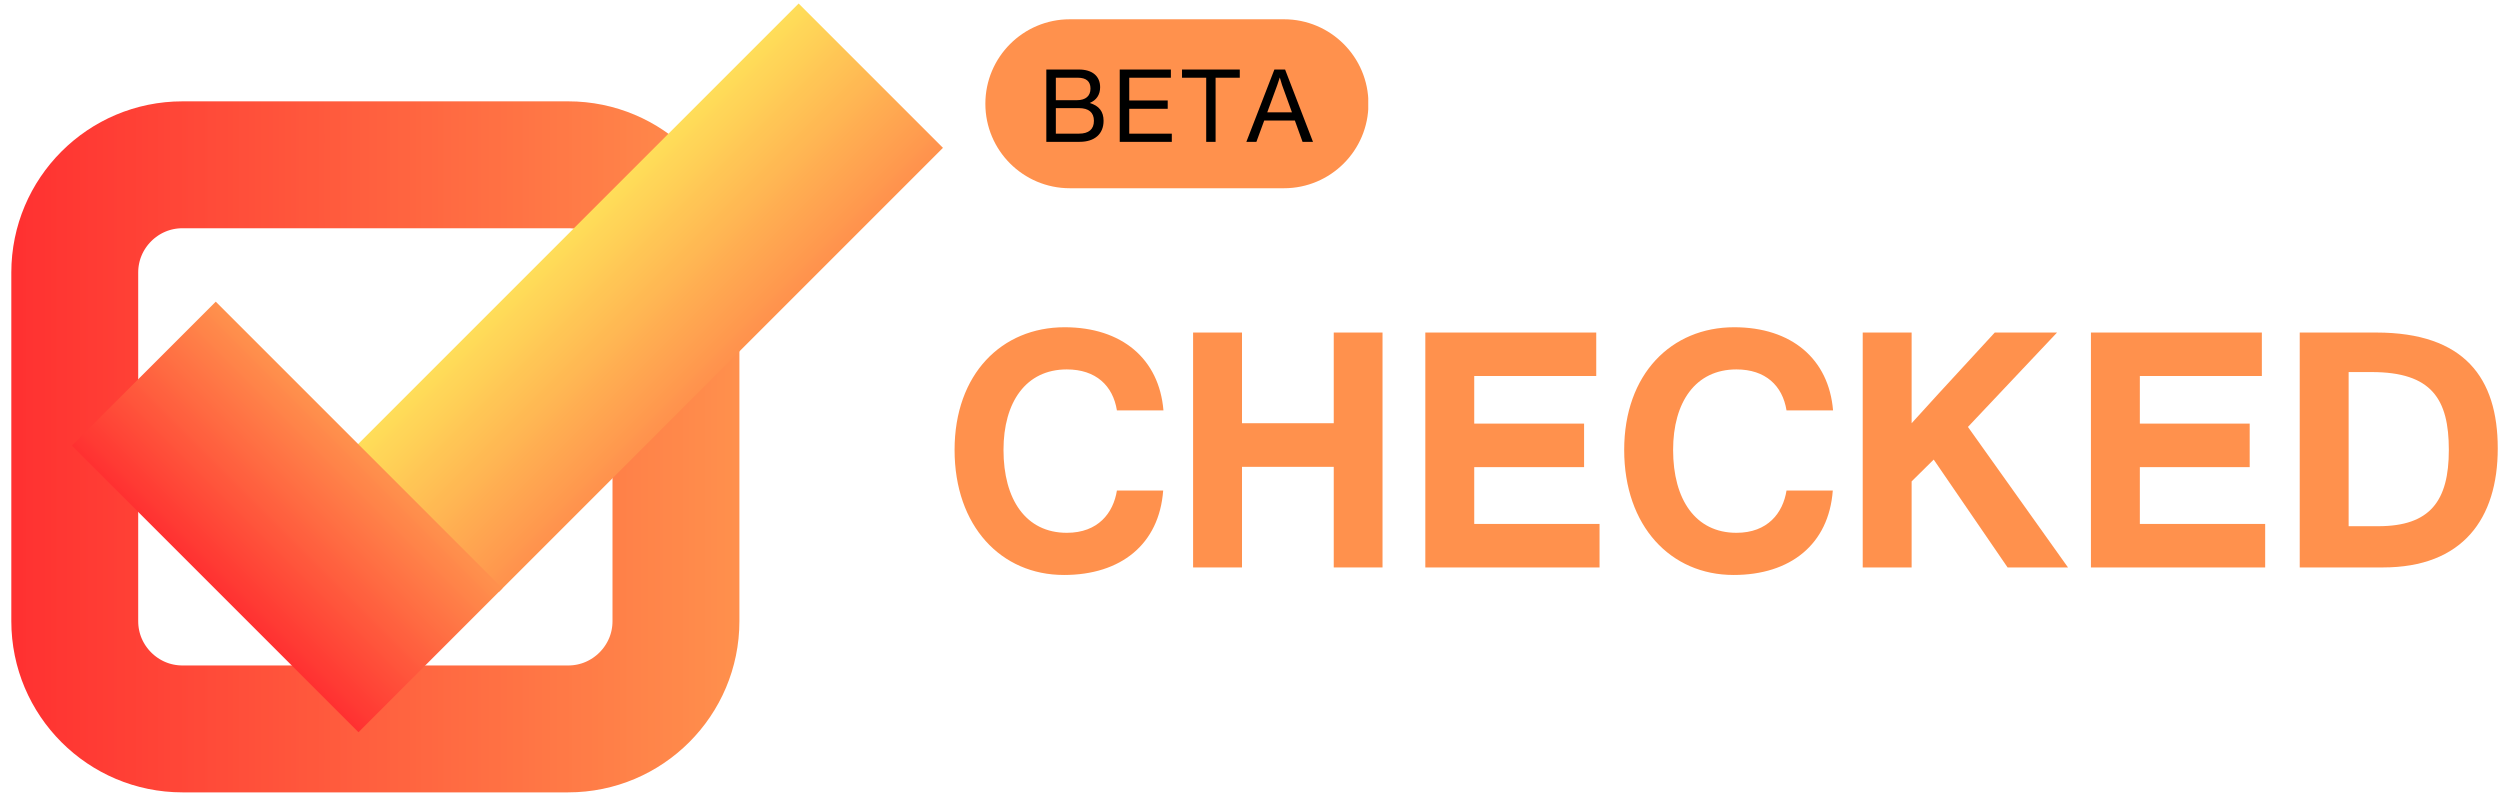
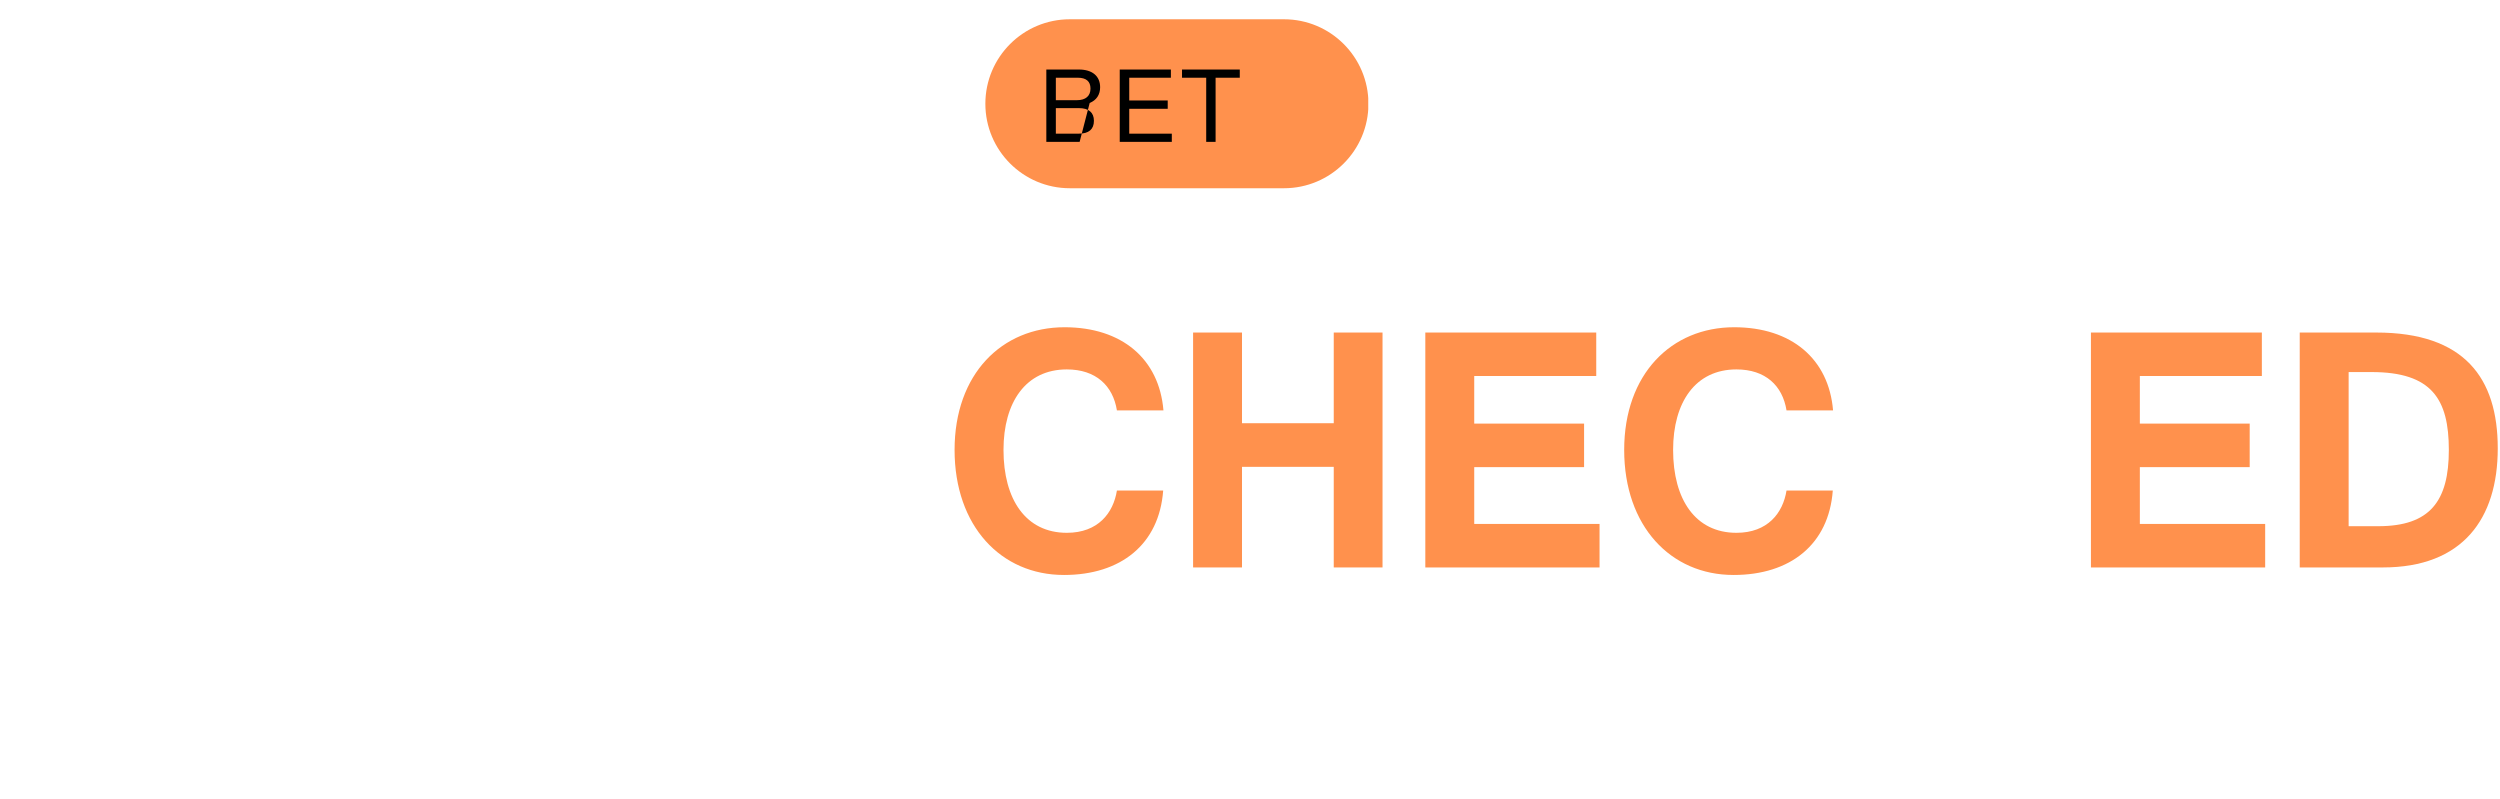
<svg xmlns="http://www.w3.org/2000/svg" xmlns:ns1="http://sodipodi.sourceforge.net/DTD/sodipodi-0.dtd" xmlns:ns2="http://www.inkscape.org/namespaces/inkscape" width="394" zoomAndPan="magnify" viewBox="0 0 295.5 94.5" height="126" preserveAspectRatio="xMidYMid" version="1.0" id="svg336" ns1:docname="logo_beta_dark.svg" ns2:version="1.4 (86a8ad7, 2024-10-11)">
  <ns1:namedview id="namedview336" pagecolor="#ffffff" bordercolor="#000000" borderopacity="0.25" ns2:showpageshadow="2" ns2:pageopacity="0.0" ns2:pagecheckerboard="0" ns2:deskcolor="#d1d1d1" ns2:zoom="6.808" ns2:cx="366.03995" ns2:cy="44.286134" ns2:window-width="1920" ns2:window-height="1111" ns2:window-x="-9" ns2:window-y="-9" ns2:window-maximized="1" ns2:current-layer="svg336" />
  <defs id="defs306">
    <g id="g1" />
    <clipPath id="6d740198ce">
      <path d="m 41.105,152.438 h 86.242 v 81.75 H 41.105 Z m 0,0" clip-rule="nonzero" id="path1" />
    </clipPath>
    <clipPath id="f8a07991d7">
-       <path d="m 61.352,152.438 h 45.57 c 11.18,0 20.246,9.066 20.246,20.246 v 41.188 c 0,11.18 -9.066,20.246 -20.246,20.246 H 61.352 c -11.184,0 -20.246,-9.066 -20.246,-20.246 v -41.188 c 0,-11.18 9.062,-20.246 20.246,-20.246 z m 0,0" clip-rule="nonzero" id="path2" />
-     </clipPath>
+       </clipPath>
    <linearGradient x1="0.001" gradientTransform="matrix(1.101,0,0,1.101,1.21691e-6,2.92688e-5)" y1="49.454" x2="104.216" gradientUnits="userSpaceOnUse" y2="49.454" id="5faee71444">
      <stop stop-opacity="1" stop-color="rgb(100%, 19.199%, 19.199%)" offset="0" id="stop2" />
      <stop stop-opacity="1" stop-color="rgb(100%, 19.389%, 19.199%)" offset="0.016" id="stop3" />
      <stop stop-opacity="1" stop-color="rgb(100%, 19.801%, 19.398%)" offset="0.02" id="stop4" />
      <stop stop-opacity="1" stop-color="rgb(100%, 20.021%, 19.6%)" offset="0.023" id="stop5" />
      <stop stop-opacity="1" stop-color="rgb(100%, 20.21%, 19.6%)" offset="0.031" id="stop6" />
      <stop stop-opacity="1" stop-color="rgb(100%, 20.401%, 19.6%)" offset="0.039" id="stop7" />
      <stop stop-opacity="1" stop-color="rgb(100%, 20.598%, 19.6%)" offset="0.047" id="stop8" />
      <stop stop-opacity="1" stop-color="rgb(100%, 20.988%, 19.6%)" offset="0.055" id="stop9" />
      <stop stop-opacity="1" stop-color="rgb(100%, 21.379%, 19.788%)" offset="0.062" id="stop10" />
      <stop stop-opacity="1" stop-color="rgb(100%, 21.594%, 19.987%)" offset="0.07" id="stop11" />
      <stop stop-opacity="1" stop-color="rgb(100%, 21.811%, 20%)" offset="0.078" id="stop12" />
      <stop stop-opacity="1" stop-color="rgb(100%, 22.202%, 20%)" offset="0.086" id="stop13" />
      <stop stop-opacity="1" stop-color="rgb(100%, 22.543%, 20%)" offset="0.094" id="stop14" />
      <stop stop-opacity="1" stop-color="rgb(100%, 22.694%, 20.189%)" offset="0.102" id="stop15" />
      <stop stop-opacity="1" stop-color="rgb(100%, 22.908%, 20.389%)" offset="0.105" id="stop16" />
      <stop stop-opacity="1" stop-color="rgb(100%, 23.119%, 20.399%)" offset="0.109" id="stop17" />
      <stop stop-opacity="1" stop-color="rgb(100%, 23.314%, 20.399%)" offset="0.117" id="stop18" />
      <stop stop-opacity="1" stop-color="rgb(100%, 23.705%, 20.399%)" offset="0.125" id="stop19" />
      <stop stop-opacity="1" stop-color="rgb(100%, 23.9%, 20.595%)" offset="0.133" id="stop20" />
      <stop stop-opacity="1" stop-color="rgb(100%, 24.091%, 20.795%)" offset="0.141" id="stop21" />
      <stop stop-opacity="1" stop-color="rgb(100%, 24.501%, 20.799%)" offset="0.145" id="stop22" />
      <stop stop-opacity="1" stop-color="rgb(100%, 24.722%, 20.799%)" offset="0.148" id="stop23" />
      <stop stop-opacity="1" stop-color="rgb(100%, 24.91%, 20.799%)" offset="0.156" id="stop24" />
      <stop stop-opacity="1" stop-color="rgb(100%, 25.101%, 20.801%)" offset="0.164" id="stop25" />
      <stop stop-opacity="1" stop-color="rgb(100%, 25.298%, 20.998%)" offset="0.172" id="stop26" />
      <stop stop-opacity="1" stop-color="rgb(100%, 25.688%, 21.196%)" offset="0.18" id="stop27" />
      <stop stop-opacity="1" stop-color="rgb(100%, 26.079%, 21.199%)" offset="0.188" id="stop28" />
      <stop stop-opacity="1" stop-color="rgb(100%, 26.294%, 21.207%)" offset="0.195" id="stop29" />
      <stop stop-opacity="1" stop-color="rgb(100%, 26.511%, 21.407%)" offset="0.203" id="stop30" />
      <stop stop-opacity="1" stop-color="rgb(100%, 26.901%, 21.599%)" offset="0.211" id="stop31" />
      <stop stop-opacity="1" stop-color="rgb(100%, 27.292%, 21.599%)" offset="0.219" id="stop32" />
      <stop stop-opacity="1" stop-color="rgb(100%, 27.652%, 21.608%)" offset="0.234" id="stop33" />
      <stop stop-opacity="1" stop-color="rgb(100%, 28.014%, 21.808%)" offset="0.242" id="stop34" />
      <stop stop-opacity="1" stop-color="rgb(100%, 28.404%, 21.999%)" offset="0.25" id="stop35" />
      <stop stop-opacity="1" stop-color="rgb(100%, 28.79%, 21.999%)" offset="0.266" id="stop36" />
      <stop stop-opacity="1" stop-color="rgb(100%, 29.201%, 22.198%)" offset="0.27" id="stop37" />
      <stop stop-opacity="1" stop-color="rgb(100%, 29.422%, 22.4%)" offset="0.273" id="stop38" />
      <stop stop-opacity="1" stop-color="rgb(100%, 29.61%, 22.4%)" offset="0.281" id="stop39" />
      <stop stop-opacity="1" stop-color="rgb(100%, 29.8%, 22.4%)" offset="0.289" id="stop40" />
      <stop stop-opacity="1" stop-color="rgb(100%, 29.999%, 22.4%)" offset="0.297" id="stop41" />
      <stop stop-opacity="1" stop-color="rgb(100%, 30.389%, 22.4%)" offset="0.305" id="stop42" />
      <stop stop-opacity="1" stop-color="rgb(100%, 30.78%, 22.54%)" offset="0.312" id="stop43" />
      <stop stop-opacity="1" stop-color="rgb(100%, 30.995%, 22.69%)" offset="0.32" id="stop44" />
      <stop stop-opacity="1" stop-color="rgb(100%, 31.21%, 22.699%)" offset="0.328" id="stop45" />
      <stop stop-opacity="1" stop-color="rgb(100%, 31.601%, 22.699%)" offset="0.336" id="stop46" />
      <stop stop-opacity="1" stop-color="rgb(100%, 31.992%, 22.699%)" offset="0.344" id="stop47" />
      <stop stop-opacity="1" stop-color="rgb(100%, 32.193%, 22.888%)" offset="0.352" id="stop48" />
      <stop stop-opacity="1" stop-color="rgb(100%, 32.358%, 23.088%)" offset="0.359" id="stop49" />
      <stop stop-opacity="1" stop-color="rgb(100%, 32.713%, 23.099%)" offset="0.367" id="stop50" />
      <stop stop-opacity="1" stop-color="rgb(100%, 33.104%, 23.099%)" offset="0.375" id="stop51" />
      <stop stop-opacity="1" stop-color="rgb(100%, 33.299%, 23.296%)" offset="0.383" id="stop52" />
      <stop stop-opacity="1" stop-color="rgb(100%, 33.49%, 23.494%)" offset="0.391" id="stop53" />
      <stop stop-opacity="1" stop-color="rgb(100%, 33.9%, 23.499%)" offset="0.395" id="stop54" />
      <stop stop-opacity="1" stop-color="rgb(100%, 34.122%, 23.499%)" offset="0.398" id="stop55" />
      <stop stop-opacity="1" stop-color="rgb(100%, 34.309%, 23.499%)" offset="0.406" id="stop56" />
      <stop stop-opacity="1" stop-color="rgb(100%, 34.5%, 23.5%)" offset="0.414" id="stop57" />
      <stop stop-opacity="1" stop-color="rgb(100%, 34.698%, 23.698%)" offset="0.422" id="stop58" />
      <stop stop-opacity="1" stop-color="rgb(100%, 35.089%, 23.897%)" offset="0.43" id="stop59" />
      <stop stop-opacity="1" stop-color="rgb(100%, 35.48%, 23.9%)" offset="0.438" id="stop60" />
      <stop stop-opacity="1" stop-color="rgb(100%, 35.695%, 23.907%)" offset="0.445" id="stop61" />
      <stop stop-opacity="1" stop-color="rgb(100%, 35.91%, 24.107%)" offset="0.453" id="stop62" />
      <stop stop-opacity="1" stop-color="rgb(100%, 36.301%, 24.3%)" offset="0.461" id="stop63" />
      <stop stop-opacity="1" stop-color="rgb(100%, 36.691%, 24.3%)" offset="0.469" id="stop64" />
      <stop stop-opacity="1" stop-color="rgb(100%, 36.893%, 24.3%)" offset="0.477" id="stop65" />
      <stop stop-opacity="1" stop-color="rgb(100%, 37.106%, 24.309%)" offset="0.48" id="stop66" />
      <stop stop-opacity="1" stop-color="rgb(100%, 37.314%, 24.318%)" offset="0.484" id="stop67" />
      <stop stop-opacity="1" stop-color="rgb(100%, 37.46%, 24.509%)" offset="0.492" id="stop68" />
      <stop stop-opacity="1" stop-color="rgb(100%, 37.804%, 24.699%)" offset="0.5" id="stop69" />
      <stop stop-opacity="1" stop-color="rgb(100%, 38.19%, 24.699%)" offset="0.516" id="stop70" />
      <stop stop-opacity="1" stop-color="rgb(100%, 38.6%, 24.899%)" offset="0.52" id="stop71" />
      <stop stop-opacity="1" stop-color="rgb(100%, 38.821%, 25.099%)" offset="0.523" id="stop72" />
      <stop stop-opacity="1" stop-color="rgb(100%, 39.011%, 25.099%)" offset="0.531" id="stop73" />
      <stop stop-opacity="1" stop-color="rgb(100%, 39.201%, 25.099%)" offset="0.539" id="stop74" />
      <stop stop-opacity="1" stop-color="rgb(100%, 39.398%, 25.099%)" offset="0.547" id="stop75" />
      <stop stop-opacity="1" stop-color="rgb(100%, 39.789%, 25.099%)" offset="0.555" id="stop76" />
      <stop stop-opacity="1" stop-color="rgb(100%, 40.179%, 25.287%)" offset="0.562" id="stop77" />
      <stop stop-opacity="1" stop-color="rgb(100%, 40.395%, 25.487%)" offset="0.57" id="stop78" />
      <stop stop-opacity="1" stop-color="rgb(100%, 40.611%, 25.499%)" offset="0.578" id="stop79" />
      <stop stop-opacity="1" stop-color="rgb(100%, 41.002%, 25.499%)" offset="0.586" id="stop80" />
      <stop stop-opacity="1" stop-color="rgb(100%, 41.393%, 25.693%)" offset="0.594" id="stop81" />
      <stop stop-opacity="1" stop-color="rgb(100%, 41.592%, 25.893%)" offset="0.602" id="stop82" />
      <stop stop-opacity="1" stop-color="rgb(100%, 41.808%, 25.899%)" offset="0.605" id="stop83" />
      <stop stop-opacity="1" stop-color="rgb(100%, 42.018%, 25.899%)" offset="0.609" id="stop84" />
      <stop stop-opacity="1" stop-color="rgb(100%, 42.212%, 25.899%)" offset="0.617" id="stop85" />
      <stop stop-opacity="1" stop-color="rgb(100%, 42.552%, 25.899%)" offset="0.625" id="stop86" />
      <stop stop-opacity="1" stop-color="rgb(100%, 42.699%, 26.096%)" offset="0.633" id="stop87" />
      <stop stop-opacity="1" stop-color="rgb(100%, 42.889%, 26.294%)" offset="0.641" id="stop88" />
      <stop stop-opacity="1" stop-color="rgb(100%, 43.3%, 26.299%)" offset="0.645" id="stop89" />
      <stop stop-opacity="1" stop-color="rgb(100%, 43.521%, 26.299%)" offset="0.648" id="stop90" />
      <stop stop-opacity="1" stop-color="rgb(100%, 43.71%, 26.299%)" offset="0.656" id="stop91" />
      <stop stop-opacity="1" stop-color="rgb(100%, 43.901%, 26.3%)" offset="0.664" id="stop92" />
      <stop stop-opacity="1" stop-color="rgb(100%, 44.098%, 26.498%)" offset="0.672" id="stop93" />
      <stop stop-opacity="1" stop-color="rgb(100%, 44.489%, 26.697%)" offset="0.68" id="stop94" />
      <stop stop-opacity="1" stop-color="rgb(100%, 44.879%, 26.7%)" offset="0.688" id="stop95" />
      <stop stop-opacity="1" stop-color="rgb(100%, 45.094%, 26.707%)" offset="0.695" id="stop96" />
      <stop stop-opacity="1" stop-color="rgb(100%, 45.311%, 26.907%)" offset="0.703" id="stop97" />
      <stop stop-opacity="1" stop-color="rgb(100%, 45.702%, 27.1%)" offset="0.711" id="stop98" />
      <stop stop-opacity="1" stop-color="rgb(100%, 46.092%, 27.1%)" offset="0.719" id="stop99" />
      <stop stop-opacity="1" stop-color="rgb(100%, 46.294%, 27.1%)" offset="0.727" id="stop100" />
      <stop stop-opacity="1" stop-color="rgb(100%, 46.509%, 27.109%)" offset="0.73" id="stop101" />
      <stop stop-opacity="1" stop-color="rgb(100%, 46.718%, 27.118%)" offset="0.734" id="stop102" />
      <stop stop-opacity="1" stop-color="rgb(100%, 46.913%, 27.309%)" offset="0.742" id="stop103" />
      <stop stop-opacity="1" stop-color="rgb(100%, 47.304%, 27.499%)" offset="0.75" id="stop104" />
      <stop stop-opacity="1" stop-color="rgb(100%, 47.643%, 27.499%)" offset="0.766" id="stop105" />
      <stop stop-opacity="1" stop-color="rgb(100%, 48.003%, 27.649%)" offset="0.77" id="stop106" />
      <stop stop-opacity="1" stop-color="rgb(100%, 48.221%, 27.8%)" offset="0.773" id="stop107" />
      <stop stop-opacity="1" stop-color="rgb(100%, 48.41%, 27.8%)" offset="0.781" id="stop108" />
      <stop stop-opacity="1" stop-color="rgb(100%, 48.601%, 27.8%)" offset="0.789" id="stop109" />
      <stop stop-opacity="1" stop-color="rgb(100%, 48.798%, 27.8%)" offset="0.797" id="stop110" />
      <stop stop-opacity="1" stop-color="rgb(100%, 49.188%, 27.8%)" offset="0.805" id="stop111" />
      <stop stop-opacity="1" stop-color="rgb(100%, 49.579%, 27.986%)" offset="0.812" id="stop112" />
      <stop stop-opacity="1" stop-color="rgb(100%, 49.794%, 28.186%)" offset="0.82" id="stop113" />
      <stop stop-opacity="1" stop-color="rgb(100%, 50.011%, 28.2%)" offset="0.828" id="stop114" />
      <stop stop-opacity="1" stop-color="rgb(100%, 50.401%, 28.2%)" offset="0.836" id="stop115" />
      <stop stop-opacity="1" stop-color="rgb(100%, 50.792%, 28.394%)" offset="0.844" id="stop116" />
      <stop stop-opacity="1" stop-color="rgb(100%, 50.993%, 28.593%)" offset="0.852" id="stop117" />
      <stop stop-opacity="1" stop-color="rgb(100%, 51.208%, 28.6%)" offset="0.855" id="stop118" />
      <stop stop-opacity="1" stop-color="rgb(100%, 51.418%, 28.6%)" offset="0.859" id="stop119" />
      <stop stop-opacity="1" stop-color="rgb(100%, 51.613%, 28.6%)" offset="0.867" id="stop120" />
      <stop stop-opacity="1" stop-color="rgb(100%, 52.003%, 28.6%)" offset="0.875" id="stop121" />
      <stop stop-opacity="1" stop-color="rgb(100%, 52.199%, 28.795%)" offset="0.883" id="stop122" />
      <stop stop-opacity="1" stop-color="rgb(100%, 52.342%, 28.995%)" offset="0.891" id="stop123" />
      <stop stop-opacity="1" stop-color="rgb(100%, 52.704%, 28.999%)" offset="0.895" id="stop124" />
      <stop stop-opacity="1" stop-color="rgb(100%, 52.922%, 28.999%)" offset="0.898" id="stop125" />
      <stop stop-opacity="1" stop-color="rgb(100%, 53.11%, 28.999%)" offset="0.906" id="stop126" />
      <stop stop-opacity="1" stop-color="rgb(100%, 53.3%, 29.001%)" offset="0.914" id="stop127" />
      <stop stop-opacity="1" stop-color="rgb(100%, 53.497%, 29.198%)" offset="0.922" id="stop128" />
      <stop stop-opacity="1" stop-color="rgb(100%, 53.888%, 29.396%)" offset="0.93" id="stop129" />
      <stop stop-opacity="1" stop-color="rgb(100%, 54.279%, 29.399%)" offset="0.938" id="stop130" />
      <stop stop-opacity="1" stop-color="rgb(100%, 54.494%, 29.407%)" offset="0.945" id="stop131" />
      <stop stop-opacity="1" stop-color="rgb(100%, 54.71%, 29.607%)" offset="0.953" id="stop132" />
      <stop stop-opacity="1" stop-color="rgb(100%, 55.101%, 29.799%)" offset="0.961" id="stop133" />
      <stop stop-opacity="1" stop-color="rgb(100%, 55.492%, 29.799%)" offset="0.969" id="stop134" />
      <stop stop-opacity="1" stop-color="rgb(100%, 55.693%, 29.799%)" offset="0.977" id="stop135" />
      <stop stop-opacity="1" stop-color="rgb(100%, 55.908%, 29.808%)" offset="0.98" id="stop136" />
      <stop stop-opacity="1" stop-color="rgb(100%, 56.119%, 29.819%)" offset="0.984" id="stop137" />
      <stop stop-opacity="1" stop-color="rgb(100%, 56.314%, 30.008%)" offset="0.992" id="stop138" />
      <stop stop-opacity="1" stop-color="rgb(100%, 56.703%, 30.199%)" offset="1" id="stop139" />
    </linearGradient>
    <clipPath id="e8d0eda508">
      <path d="m 81,140 h 71 v 71 H 81 Z m 0,0" clip-rule="nonzero" id="path139" />
    </clipPath>
    <clipPath id="88cc8773dc">
      <path d="m 134.168,140.875 17.059,17.059 -52.508,52.508 -17.059,-17.059 z m 0,0" clip-rule="nonzero" id="path140" />
    </clipPath>
    <clipPath id="6feea93393">
      <path d="m 134.168,140.875 17.059,17.059 -52.508,52.508 -17.059,-17.059 z m 0,0" clip-rule="nonzero" id="path141" />
    </clipPath>
    <clipPath id="e548f5c24c">
-       <path d="m 116.445,106.09 -69.57,69.566 69.57,69.57 69.566,-69.57 z m 0,0" clip-rule="nonzero" id="path142" />
-     </clipPath>
+       </clipPath>
    <linearGradient x1="-393.976" gradientTransform="matrix(0.067,0.067,-0.067,0.067,134.169,140.874)" y1="393.979" x2="649.966" gradientUnits="userSpaceOnUse" y2="393.979" id="d6f0c17d01">
      <stop stop-opacity="1" stop-color="rgb(100%, 87.099%, 34.9%)" offset="0" id="stop142" />
      <stop stop-opacity="1" stop-color="rgb(100%, 87.099%, 34.9%)" offset="0.25" id="stop143" />
      <stop stop-opacity="1" stop-color="rgb(100%, 87.099%, 34.9%)" offset="0.375" id="stop144" />
      <stop stop-opacity="1" stop-color="rgb(100%, 86.708%, 34.9%)" offset="0.379" id="stop145" />
      <stop stop-opacity="1" stop-color="rgb(100%, 86.319%, 34.9%)" offset="0.383" id="stop146" />
      <stop stop-opacity="1" stop-color="rgb(100%, 85.928%, 34.718%)" offset="0.387" id="stop147" />
      <stop stop-opacity="1" stop-color="rgb(100%, 85.538%, 34.537%)" offset="0.391" id="stop148" />
      <stop stop-opacity="1" stop-color="rgb(100%, 84.897%, 34.517%)" offset="0.395" id="stop149" />
      <stop stop-opacity="1" stop-color="rgb(100%, 84.256%, 34.499%)" offset="0.398" id="stop150" />
      <stop stop-opacity="1" stop-color="rgb(100%, 83.865%, 34.486%)" offset="0.402" id="stop151" />
      <stop stop-opacity="1" stop-color="rgb(100%, 83.475%, 34.474%)" offset="0.406" id="stop152" />
      <stop stop-opacity="1" stop-color="rgb(100%, 83.081%, 34.286%)" offset="0.41" id="stop153" />
      <stop stop-opacity="1" stop-color="rgb(100%, 82.689%, 34.099%)" offset="0.414" id="stop154" />
      <stop stop-opacity="1" stop-color="rgb(100%, 82.15%, 34.099%)" offset="0.418" id="stop155" />
      <stop stop-opacity="1" stop-color="rgb(100%, 81.612%, 34.099%)" offset="0.422" id="stop156" />
      <stop stop-opacity="1" stop-color="rgb(100%, 81.221%, 33.914%)" offset="0.426" id="stop157" />
      <stop stop-opacity="1" stop-color="rgb(100%, 80.83%, 33.731%)" offset="0.43" id="stop158" />
      <stop stop-opacity="1" stop-color="rgb(100%, 80.24%, 33.714%)" offset="0.434" id="stop159" />
      <stop stop-opacity="1" stop-color="rgb(100%, 79.649%, 33.699%)" offset="0.438" id="stop160" />
      <stop stop-opacity="1" stop-color="rgb(100%, 79.208%, 33.684%)" offset="0.441" id="stop161" />
      <stop stop-opacity="1" stop-color="rgb(100%, 78.769%, 33.669%)" offset="0.445" id="stop162" />
      <stop stop-opacity="1" stop-color="rgb(100%, 78.178%, 33.484%)" offset="0.449" id="stop163" />
      <stop stop-opacity="1" stop-color="rgb(100%, 77.589%, 33.299%)" offset="0.453" id="stop164" />
      <stop stop-opacity="1" stop-color="rgb(100%, 77.248%, 33.299%)" offset="0.457" id="stop165" />
      <stop stop-opacity="1" stop-color="rgb(100%, 76.906%, 33.299%)" offset="0.461" id="stop166" />
      <stop stop-opacity="1" stop-color="rgb(100%, 76.328%, 33.299%)" offset="0.465" id="stop167" />
      <stop stop-opacity="1" stop-color="rgb(100%, 75.749%, 33.299%)" offset="0.469" id="stop168" />
      <stop stop-opacity="1" stop-color="rgb(100%, 75.346%, 33.099%)" offset="0.473" id="stop169" />
      <stop stop-opacity="1" stop-color="rgb(100%, 74.944%, 32.899%)" offset="0.477" id="stop170" />
      <stop stop-opacity="1" stop-color="rgb(100%, 74.484%, 32.899%)" offset="0.48" id="stop171" />
      <stop stop-opacity="1" stop-color="rgb(100%, 74.025%, 32.899%)" offset="0.484" id="stop172" />
      <stop stop-opacity="1" stop-color="rgb(100%, 73.453%, 32.7%)" offset="0.488" id="stop173" />
      <stop stop-opacity="1" stop-color="rgb(100%, 72.881%, 32.5%)" offset="0.492" id="stop174" />
      <stop stop-opacity="1" stop-color="rgb(100%, 72.54%, 32.5%)" offset="0.496" id="stop175" />
      <stop stop-opacity="1" stop-color="rgb(100%, 72.2%, 32.5%)" offset="0.5" id="stop176" />
      <stop stop-opacity="1" stop-color="rgb(100%, 71.609%, 32.5%)" offset="0.504" id="stop177" />
      <stop stop-opacity="1" stop-color="rgb(100%, 71.019%, 32.5%)" offset="0.508" id="stop178" />
      <stop stop-opacity="1" stop-color="rgb(100%, 70.628%, 32.349%)" offset="0.512" id="stop179" />
      <stop stop-opacity="1" stop-color="rgb(100%, 70.238%, 32.199%)" offset="0.516" id="stop180" />
      <stop stop-opacity="1" stop-color="rgb(100%, 69.597%, 32.199%)" offset="0.52" id="stop181" />
      <stop stop-opacity="1" stop-color="rgb(100%, 68.956%, 32.199%)" offset="0.523" id="stop182" />
      <stop stop-opacity="1" stop-color="rgb(100%, 68.565%, 31.999%)" offset="0.527" id="stop183" />
      <stop stop-opacity="1" stop-color="rgb(100%, 68.175%, 31.799%)" offset="0.531" id="stop184" />
      <stop stop-opacity="1" stop-color="rgb(100%, 67.633%, 31.799%)" offset="0.535" id="stop185" />
      <stop stop-opacity="1" stop-color="rgb(100%, 67.093%, 31.799%)" offset="0.539" id="stop186" />
      <stop stop-opacity="1" stop-color="rgb(100%, 66.702%, 31.799%)" offset="0.543" id="stop187" />
      <stop stop-opacity="1" stop-color="rgb(100%, 66.312%, 31.799%)" offset="0.547" id="stop188" />
      <stop stop-opacity="1" stop-color="rgb(100%, 65.736%, 31.615%)" offset="0.551" id="stop189" />
      <stop stop-opacity="1" stop-color="rgb(100%, 65.163%, 31.432%)" offset="0.555" id="stop190" />
      <stop stop-opacity="1" stop-color="rgb(100%, 64.755%, 31.415%)" offset="0.559" id="stop191" />
      <stop stop-opacity="1" stop-color="rgb(100%, 64.349%, 31.4%)" offset="0.562" id="stop192" />
      <stop stop-opacity="1" stop-color="rgb(100%, 63.893%, 31.384%)" offset="0.566" id="stop193" />
      <stop stop-opacity="1" stop-color="rgb(100%, 63.438%, 31.369%)" offset="0.57" id="stop194" />
      <stop stop-opacity="1" stop-color="rgb(100%, 62.912%, 31.184%)" offset="0.574" id="stop195" />
      <stop stop-opacity="1" stop-color="rgb(100%, 62.387%, 31%)" offset="0.578" id="stop196" />
      <stop stop-opacity="1" stop-color="rgb(100%, 61.996%, 31%)" offset="0.582" id="stop197" />
      <stop stop-opacity="1" stop-color="rgb(100%, 61.606%, 31%)" offset="0.586" id="stop198" />
      <stop stop-opacity="1" stop-color="rgb(100%, 61.015%, 30.812%)" offset="0.59" id="stop199" />
      <stop stop-opacity="1" stop-color="rgb(100%, 60.425%, 30.624%)" offset="0.594" id="stop200" />
      <stop stop-opacity="1" stop-color="rgb(100%, 60.034%, 30.612%)" offset="0.598" id="stop201" />
      <stop stop-opacity="1" stop-color="rgb(100%, 59.644%, 30.6%)" offset="0.602" id="stop202" />
      <stop stop-opacity="1" stop-color="rgb(100%, 59.003%, 30.58%)" offset="0.605" id="stop203" />
      <stop stop-opacity="1" stop-color="rgb(100%, 58.362%, 30.562%)" offset="0.609" id="stop204" />
      <stop stop-opacity="1" stop-color="rgb(100%, 57.973%, 30.38%)" offset="0.613" id="stop205" />
      <stop stop-opacity="1" stop-color="rgb(100%, 57.585%, 30.199%)" offset="0.617" id="stop206" />
      <stop stop-opacity="1" stop-color="rgb(100%, 57.242%, 30.199%)" offset="0.621" id="stop207" />
      <stop stop-opacity="1" stop-color="rgb(100%, 56.9%, 30.199%)" offset="0.625" id="stop208" />
      <stop stop-opacity="1" stop-color="rgb(100%, 56.898%, 30.199%)" offset="0.75" id="stop209" />
      <stop stop-opacity="1" stop-color="rgb(100%, 56.898%, 30.199%)" offset="1" id="stop210" />
    </linearGradient>
    <clipPath id="fd3d1b20d4">
-       <path d="m 48,176 h 52 v 52 H 48 Z m 0,0" clip-rule="nonzero" id="path210" />
-     </clipPath>
+       </clipPath>
    <clipPath id="9686dec7cd">
      <path d="M 48.262,193.129 65.27,176.117 99.152,210 82.141,227.008 Z m 0,0" clip-rule="nonzero" id="path211" />
    </clipPath>
    <clipPath id="3003897fc3">
      <path d="M 48.258,193.129 65.27,176.117 99.152,210 82.141,227.008 Z m 0,0" clip-rule="nonzero" id="path212" />
    </clipPath>
    <clipPath id="e1b98ff3c4">
      <path d="M 22.816,201.562 73.707,252.453 124.598,201.562 73.707,150.672 Z m 0,0" clip-rule="nonzero" id="path213" />
    </clipPath>
    <linearGradient x1="-254.949" gradientTransform="matrix(0.066,-0.066,0.066,0.066,48.26,193.127)" y1="254.976" x2="510.997" gradientUnits="userSpaceOnUse" y2="254.976" id="7751c030eb">
      <stop stop-opacity="1" stop-color="rgb(100%, 19.199%, 19.199%)" offset="0" id="stop213" />
      <stop stop-opacity="1" stop-color="rgb(100%, 19.199%, 19.199%)" offset="0.25" id="stop214" />
      <stop stop-opacity="1" stop-color="rgb(100%, 19.199%, 19.199%)" offset="0.312" id="stop215" />
      <stop stop-opacity="1" stop-color="rgb(100%, 19.199%, 19.199%)" offset="0.328" id="stop216" />
      <stop stop-opacity="1" stop-color="rgb(100%, 19.199%, 19.199%)" offset="0.336" id="stop217" />
      <stop stop-opacity="1" stop-color="rgb(100%, 19.788%, 19.398%)" offset="0.34" id="stop218" />
      <stop stop-opacity="1" stop-color="rgb(100%, 20.378%, 19.6%)" offset="0.344" id="stop219" />
      <stop stop-opacity="1" stop-color="rgb(100%, 20.769%, 19.778%)" offset="0.348" id="stop220" />
      <stop stop-opacity="1" stop-color="rgb(100%, 21.159%, 19.958%)" offset="0.352" id="stop221" />
      <stop stop-opacity="1" stop-color="rgb(100%, 21.794%, 19.998%)" offset="0.355" id="stop222" />
      <stop stop-opacity="1" stop-color="rgb(100%, 22.43%, 20.039%)" offset="0.359" id="stop223" />
      <stop stop-opacity="1" stop-color="rgb(100%, 22.775%, 20.219%)" offset="0.363" id="stop224" />
      <stop stop-opacity="1" stop-color="rgb(100%, 23.122%, 20.399%)" offset="0.367" id="stop225" />
      <stop stop-opacity="1" stop-color="rgb(100%, 23.512%, 20.401%)" offset="0.371" id="stop226" />
      <stop stop-opacity="1" stop-color="rgb(100%, 23.903%, 20.403%)" offset="0.375" id="stop227" />
      <stop stop-opacity="1" stop-color="rgb(100%, 24.294%, 20.601%)" offset="0.379" id="stop228" />
      <stop stop-opacity="1" stop-color="rgb(100%, 24.684%, 20.799%)" offset="0.383" id="stop229" />
      <stop stop-opacity="1" stop-color="rgb(100%, 25.256%, 20.982%)" offset="0.387" id="stop230" />
      <stop stop-opacity="1" stop-color="rgb(100%, 25.83%, 21.165%)" offset="0.391" id="stop231" />
      <stop stop-opacity="1" stop-color="rgb(100%, 26.288%, 21.205%)" offset="0.395" id="stop232" />
      <stop stop-opacity="1" stop-color="rgb(100%, 26.746%, 21.246%)" offset="0.398" id="stop233" />
      <stop stop-opacity="1" stop-color="rgb(100%, 27.133%, 21.422%)" offset="0.402" id="stop234" />
      <stop stop-opacity="1" stop-color="rgb(100%, 27.521%, 21.599%)" offset="0.406" id="stop235" />
      <stop stop-opacity="1" stop-color="rgb(100%, 27.864%, 21.799%)" offset="0.41" id="stop236" />
      <stop stop-opacity="1" stop-color="rgb(100%, 28.209%, 21.999%)" offset="0.414" id="stop237" />
      <stop stop-opacity="1" stop-color="rgb(100%, 28.795%, 21.999%)" offset="0.418" id="stop238" />
      <stop stop-opacity="1" stop-color="rgb(100%, 29.381%, 21.999%)" offset="0.422" id="stop239" />
      <stop stop-opacity="1" stop-color="rgb(100%, 29.776%, 22.198%)" offset="0.426" id="stop240" />
      <stop stop-opacity="1" stop-color="rgb(100%, 30.171%, 22.4%)" offset="0.43" id="stop241" />
      <stop stop-opacity="1" stop-color="rgb(100%, 30.562%, 22.531%)" offset="0.434" id="stop242" />
      <stop stop-opacity="1" stop-color="rgb(100%, 30.952%, 22.664%)" offset="0.438" id="stop243" />
      <stop stop-opacity="1" stop-color="rgb(100%, 31.392%, 22.699%)" offset="0.441" id="stop244" />
      <stop stop-opacity="1" stop-color="rgb(100%, 31.833%, 22.734%)" offset="0.445" id="stop245" />
      <stop stop-opacity="1" stop-color="rgb(100%, 32.373%, 22.916%)" offset="0.449" id="stop246" />
      <stop stop-opacity="1" stop-color="rgb(100%, 32.915%, 23.099%)" offset="0.453" id="stop247" />
      <stop stop-opacity="1" stop-color="rgb(100%, 33.305%, 23.297%)" offset="0.457" id="stop248" />
      <stop stop-opacity="1" stop-color="rgb(100%, 33.696%, 23.495%)" offset="0.461" id="stop249" />
      <stop stop-opacity="1" stop-color="rgb(100%, 34.087%, 23.497%)" offset="0.465" id="stop250" />
      <stop stop-opacity="1" stop-color="rgb(100%, 34.477%, 23.499%)" offset="0.469" id="stop251" />
      <stop stop-opacity="1" stop-color="rgb(100%, 34.868%, 23.698%)" offset="0.473" id="stop252" />
      <stop stop-opacity="1" stop-color="rgb(100%, 35.258%, 23.9%)" offset="0.477" id="stop253" />
      <stop stop-opacity="1" stop-color="rgb(100%, 35.899%, 24.1%)" offset="0.48" id="stop254" />
      <stop stop-opacity="1" stop-color="rgb(100%, 36.54%, 24.3%)" offset="0.484" id="stop255" />
      <stop stop-opacity="1" stop-color="rgb(100%, 36.928%, 24.31%)" offset="0.488" id="stop256" />
      <stop stop-opacity="1" stop-color="rgb(100%, 37.315%, 24.321%)" offset="0.492" id="stop257" />
      <stop stop-opacity="1" stop-color="rgb(100%, 37.659%, 24.51%)" offset="0.496" id="stop258" />
      <stop stop-opacity="1" stop-color="rgb(100%, 38.002%, 24.699%)" offset="0.5" id="stop259" />
      <stop stop-opacity="1" stop-color="rgb(100%, 38.393%, 24.892%)" offset="0.504" id="stop260" />
      <stop stop-opacity="1" stop-color="rgb(100%, 38.783%, 25.084%)" offset="0.508" id="stop261" />
      <stop stop-opacity="1" stop-color="rgb(100%, 39.357%, 25.092%)" offset="0.512" id="stop262" />
      <stop stop-opacity="1" stop-color="rgb(100%, 39.931%, 25.099%)" offset="0.516" id="stop263" />
      <stop stop-opacity="1" stop-color="rgb(100%, 40.388%, 25.299%)" offset="0.52" id="stop264" />
      <stop stop-opacity="1" stop-color="rgb(100%, 40.846%, 25.499%)" offset="0.523" id="stop265" />
      <stop stop-opacity="1" stop-color="rgb(100%, 41.237%, 25.699%)" offset="0.527" id="stop266" />
      <stop stop-opacity="1" stop-color="rgb(100%, 41.628%, 25.899%)" offset="0.531" id="stop267" />
      <stop stop-opacity="1" stop-color="rgb(100%, 42.017%, 25.903%)" offset="0.535" id="stop268" />
      <stop stop-opacity="1" stop-color="rgb(100%, 42.406%, 25.909%)" offset="0.539" id="stop269" />
      <stop stop-opacity="1" stop-color="rgb(100%, 42.943%, 26.103%)" offset="0.543" id="stop270" />
      <stop stop-opacity="1" stop-color="rgb(100%, 43.48%, 26.299%)" offset="0.547" id="stop271" />
      <stop stop-opacity="1" stop-color="rgb(100%, 43.875%, 26.485%)" offset="0.551" id="stop272" />
      <stop stop-opacity="1" stop-color="rgb(100%, 44.272%, 26.671%)" offset="0.555" id="stop273" />
      <stop stop-opacity="1" stop-color="rgb(100%, 44.662%, 26.685%)" offset="0.559" id="stop274" />
      <stop stop-opacity="1" stop-color="rgb(100%, 45.053%, 26.7%)" offset="0.562" id="stop275" />
      <stop stop-opacity="1" stop-color="rgb(100%, 45.493%, 26.9%)" offset="0.566" id="stop276" />
      <stop stop-opacity="1" stop-color="rgb(100%, 45.934%, 27.1%)" offset="0.57" id="stop277" />
      <stop stop-opacity="1" stop-color="rgb(100%, 46.332%, 27.299%)" offset="0.574" id="stop278" />
      <stop stop-opacity="1" stop-color="rgb(100%, 46.73%, 27.499%)" offset="0.578" id="stop279" />
      <stop stop-opacity="1" stop-color="rgb(100%, 47.263%, 27.499%)" offset="0.582" id="stop280" />
      <stop stop-opacity="1" stop-color="rgb(100%, 47.797%, 27.499%)" offset="0.586" id="stop281" />
      <stop stop-opacity="1" stop-color="rgb(100%, 48.187%, 27.649%)" offset="0.59" id="stop282" />
      <stop stop-opacity="1" stop-color="rgb(100%, 48.578%, 27.8%)" offset="0.594" id="stop283" />
      <stop stop-opacity="1" stop-color="rgb(100%, 48.969%, 27.979%)" offset="0.598" id="stop284" />
      <stop stop-opacity="1" stop-color="rgb(100%, 49.359%, 28.159%)" offset="0.602" id="stop285" />
      <stop stop-opacity="1" stop-color="rgb(100%, 49.82%, 28.178%)" offset="0.605" id="stop286" />
      <stop stop-opacity="1" stop-color="rgb(100%, 50.281%, 28.2%)" offset="0.609" id="stop287" />
      <stop stop-opacity="1" stop-color="rgb(100%, 50.85%, 28.4%)" offset="0.613" id="stop288" />
      <stop stop-opacity="1" stop-color="rgb(100%, 51.421%, 28.6%)" offset="0.617" id="stop289" />
      <stop stop-opacity="1" stop-color="rgb(100%, 51.811%, 28.601%)" offset="0.621" id="stop290" />
      <stop stop-opacity="1" stop-color="rgb(100%, 52.202%, 28.603%)" offset="0.625" id="stop291" />
      <stop stop-opacity="1" stop-color="rgb(100%, 52.542%, 28.801%)" offset="0.629" id="stop292" />
      <stop stop-opacity="1" stop-color="rgb(100%, 52.884%, 28.999%)" offset="0.633" id="stop293" />
      <stop stop-opacity="1" stop-color="rgb(100%, 53.275%, 29.182%)" offset="0.637" id="stop294" />
      <stop stop-opacity="1" stop-color="rgb(100%, 53.665%, 29.366%)" offset="0.641" id="stop295" />
      <stop stop-opacity="1" stop-color="rgb(100%, 54.306%, 29.405%)" offset="0.645" id="stop296" />
      <stop stop-opacity="1" stop-color="rgb(100%, 54.947%, 29.446%)" offset="0.648" id="stop297" />
      <stop stop-opacity="1" stop-color="rgb(100%, 55.338%, 29.622%)" offset="0.652" id="stop298" />
      <stop stop-opacity="1" stop-color="rgb(100%, 55.728%, 29.799%)" offset="0.656" id="stop299" />
      <stop stop-opacity="1" stop-color="rgb(100%, 56.116%, 29.999%)" offset="0.66" id="stop300" />
      <stop stop-opacity="1" stop-color="rgb(100%, 56.503%, 30.199%)" offset="0.664" id="stop301" />
      <stop stop-opacity="1" stop-color="rgb(100%, 56.699%, 30.199%)" offset="0.672" id="stop302" />
      <stop stop-opacity="1" stop-color="rgb(100%, 56.895%, 30.199%)" offset="0.688" id="stop303" />
      <stop stop-opacity="1" stop-color="rgb(100%, 56.898%, 30.199%)" offset="0.75" id="stop304" />
      <stop stop-opacity="1" stop-color="rgb(100%, 56.898%, 30.199%)" offset="1" id="stop305" />
    </linearGradient>
    <clipPath id="5b7c4b3f32">
      <path d="m 156.238,142.738 h 45.336 v 19.973 h -45.336 z m 0,0" clip-rule="nonzero" id="path305" />
    </clipPath>
    <clipPath id="cf95bb6a1a">
      <path d="m 166.227,142.738 h 25.305 c 5.516,0 9.988,4.469 9.988,9.988 0,5.516 -4.473,9.984 -9.988,9.984 h -25.305 c -5.516,0 -9.988,-4.469 -9.988,-9.984 0,-5.52 4.473,-9.988 9.988,-9.988 z m 0,0" clip-rule="nonzero" id="path306" />
    </clipPath>
  </defs>
  <g clip-path="url(#6d740198ce)" id="g308" transform="translate(-39.769,-140.46)">
    <g clip-path="url(#f8a07991d7)" id="g307">
      <path stroke-linecap="butt" transform="matrix(0.75,0,0,0.75,41.104,152.438)" fill="none" stroke-linejoin="miter" d="m 26.996,-8.58532e-5 h 60.76 c 14.906,0 26.995,12.089 26.995,26.995 v 54.917 c 0,14.906 -12.089,26.995 -26.995,26.995 H 26.996 c -14.911,0 -26.995,-12.089 -26.995,-26.995 V 26.995 C 0.001,12.088 12.085,-8.58532e-5 26.996,-8.58532e-5 Z m 0,0" stroke="url(#5faee71444)" stroke-width="40" stroke-miterlimit="4" id="path307" style="stroke:url(#5faee71444)" />
    </g>
  </g>
  <g clip-path="url(#e8d0eda508)" id="g312" transform="translate(-39.769,-140.46)">
    <g clip-path="url(#88cc8773dc)" id="g311">
      <g clip-path="url(#6feea93393)" id="g310">
        <g clip-path="url(#e548f5c24c)" id="g309">
          <path fill="url(#d6f0c17d01)" d="m 116.445,106.09 -69.566,69.566 69.566,69.566 69.566,-69.566 z m 0,0" fill-rule="nonzero" id="path308" style="fill:url(#d6f0c17d01)" />
        </g>
      </g>
    </g>
  </g>
  <g clip-path="url(#fd3d1b20d4)" id="g316" transform="translate(-39.769,-140.46)">
    <g clip-path="url(#9686dec7cd)" id="g315">
      <g clip-path="url(#3003897fc3)" id="g314">
        <g clip-path="url(#e1b98ff3c4)" id="g313">
          <path fill="url(#7751c030eb)" d="M 22.816,201.562 73.707,252.453 124.598,201.562 73.707,150.672 Z m 0,0" fill-rule="nonzero" id="path312" style="fill:url(#7751c030eb)" />
        </g>
      </g>
    </g>
  </g>
  <path fill="#ff914d" d="m 125.754,67.962 c 6.734,0 11.266,-3.625 11.734,-9.984 h -5.469 c -0.422,2.656 -2.219,5 -5.922,5 -4.844,0 -7.484,-3.938 -7.484,-9.797 0,-5.641 2.641,-9.516 7.484,-9.516 3.438,0 5.453,1.922 5.922,4.844 h 5.5 c -0.5,-6.078 -4.906,-9.828 -11.688,-9.828 -7.422,0 -13,5.531 -13,14.5 0,9.016 5.5,14.781 12.922,14.781 z m 0,0" fill-opacity="1" fill-rule="nonzero" id="path316" />
  <path fill="#ff914d" d="m 157.649,50.025 h -10.844 v -10.719 h -5.781 v 27.766 h 5.781 v -11.891 h 10.844 v 11.891 h 5.766 v -27.766 h -5.766 z m 0,0" fill-opacity="1" fill-rule="nonzero" id="path317" />
  <path fill="#ff914d" d="m 174.254,55.212 h 12.984 v -5.141 h -12.984 v -5.625 h 14.422 v -5.141 H 168.473 v 27.766 h 20.594 v -5.141 h -14.812 z m 0,0" fill-opacity="1" fill-rule="nonzero" id="path318" />
  <path fill="#ff914d" d="m 204.902,67.962 c 6.734,0 11.266,-3.625 11.734,-9.984 h -5.469 c -0.422,2.656 -2.219,5 -5.922,5 -4.844,0 -7.484,-3.938 -7.484,-9.797 0,-5.641 2.641,-9.516 7.484,-9.516 3.438,0 5.453,1.922 5.922,4.844 h 5.5 c -0.5,-6.078 -4.906,-9.828 -11.688,-9.828 -7.422,0 -13,5.531 -13,14.5 0,9.016 5.5,14.781 12.922,14.781 z m 0,0" fill-opacity="1" fill-rule="nonzero" id="path319" />
-   <path fill="#ff914d" d="m 243.141,39.306 h -7.359 l -6.672,7.25 -3.156,3.469 v -10.719 h -5.781 v 27.766 h 5.781 v -10.172 l 2.609,-2.578 8.734,12.75 h 7.141 l -11.828,-16.609 z m 0,0" fill-opacity="1" fill-rule="nonzero" id="path320" />
  <path fill="#ff914d" d="m 252.93,55.212 h 12.984 v -5.141 h -12.984 v -5.625 h 14.422 v -5.141 h -20.203 v 27.766 h 20.594 v -5.141 h -14.812 z m 0,0" fill-opacity="1" fill-rule="nonzero" id="path321" />
  <path fill="#ff914d" d="m 280.875,39.306 h -9.047 v 27.766 h 9.828 c 9.438,0 13.578,-5.766 13.578,-14.078 0,-8.312 -3.938,-13.688 -14.359,-13.688 z m -3.266,22.891 v -18.219 h 2.719 c 7.109,0 9.125,3.203 9.125,9.203 0,6.047 -2.219,9.016 -8.344,9.016 z m 0,0" fill-opacity="1" fill-rule="nonzero" id="path322" />
  <g clip-path="url(#5b7c4b3f32)" id="g324" transform="translate(-39.769,-140.46)">
    <g clip-path="url(#cf95bb6a1a)" id="g323">
      <path fill="#ff914d" d="m 156.238,142.738 h 45.258 v 19.973 h -45.258 z m 0,0" fill-opacity="1" fill-rule="nonzero" id="path323" />
    </g>
  </g>
  <g fill="#000000" fill-opacity="1" id="g327" transform="translate(-39.769,-140.46)">
    <g transform="translate(162.429,157.225)" id="g326">
      <g id="g325">
-         <path d="M 6.141,-4.594 C 6.938,-4.922 7.375,-5.562 7.375,-6.453 c 0,-1.328 -0.938,-2.094 -2.5,-2.094 H 1.016 V 0 h 3.938 c 1.781,0 2.828,-0.938 2.828,-2.484 0,-1.094 -0.531,-1.781 -1.641,-2.109 z m -1.406,-2.984 c 0.984,0 1.5,0.422 1.5,1.281 0,0.875 -0.562,1.375 -1.609,1.375 H 2.141 v -2.656 z M 2.141,-0.969 V -3.984 H 4.875 c 1.156,0 1.766,0.516 1.766,1.5 0,1 -0.609,1.516 -1.766,1.516 z m 0,0" id="path324" />
+         <path d="M 6.141,-4.594 C 6.938,-4.922 7.375,-5.562 7.375,-6.453 c 0,-1.328 -0.938,-2.094 -2.5,-2.094 H 1.016 V 0 h 3.938 z m -1.406,-2.984 c 0.984,0 1.5,0.422 1.5,1.281 0,0.875 -0.562,1.375 -1.609,1.375 H 2.141 v -2.656 z M 2.141,-0.969 V -3.984 H 4.875 c 1.156,0 1.766,0.516 1.766,1.5 0,1 -0.609,1.516 -1.766,1.516 z m 0,0" id="path324" />
      </g>
    </g>
  </g>
  <g fill="#000000" fill-opacity="1" id="g330" transform="translate(-39.769,-140.46)">
    <g transform="translate(171.105,157.225)" id="g329">
      <g id="g328">
        <path d="M 2.141,-3.906 H 6.688 V -4.891 H 2.141 v -2.688 H 7.062 v -0.969 H 1.016 V 0 h 6.156 v -0.969 h -5.031 z m 0,0" id="path327" />
      </g>
    </g>
  </g>
  <g fill="#000000" fill-opacity="1" id="g333" transform="translate(-39.769,-140.46)">
    <g transform="translate(179.061,157.225)" id="g332">
      <g id="g331">
        <path d="m 0.422,-8.547 v 0.969 H 3.281 V 0 H 4.391 V -7.578 H 7.25 v -0.969 z m 0,0" id="path330" />
      </g>
    </g>
  </g>
  <g fill="#000000" fill-opacity="1" id="g336" transform="translate(-39.769,-140.46)">
    <g transform="translate(186.729,157.225)" id="g335">
      <g id="g334">
-         <path d="M 8.234,0 4.938,-8.547 H 3.672 L 0.359,0 h 1.188 L 2.469,-2.516 h 3.625 L 7,0 Z M 4.016,-6.719 4.312,-7.609 4.578,-6.719 5.75,-3.484 H 2.828 Z m 0,0" id="path333" />
-       </g>
+         </g>
    </g>
  </g>
</svg>